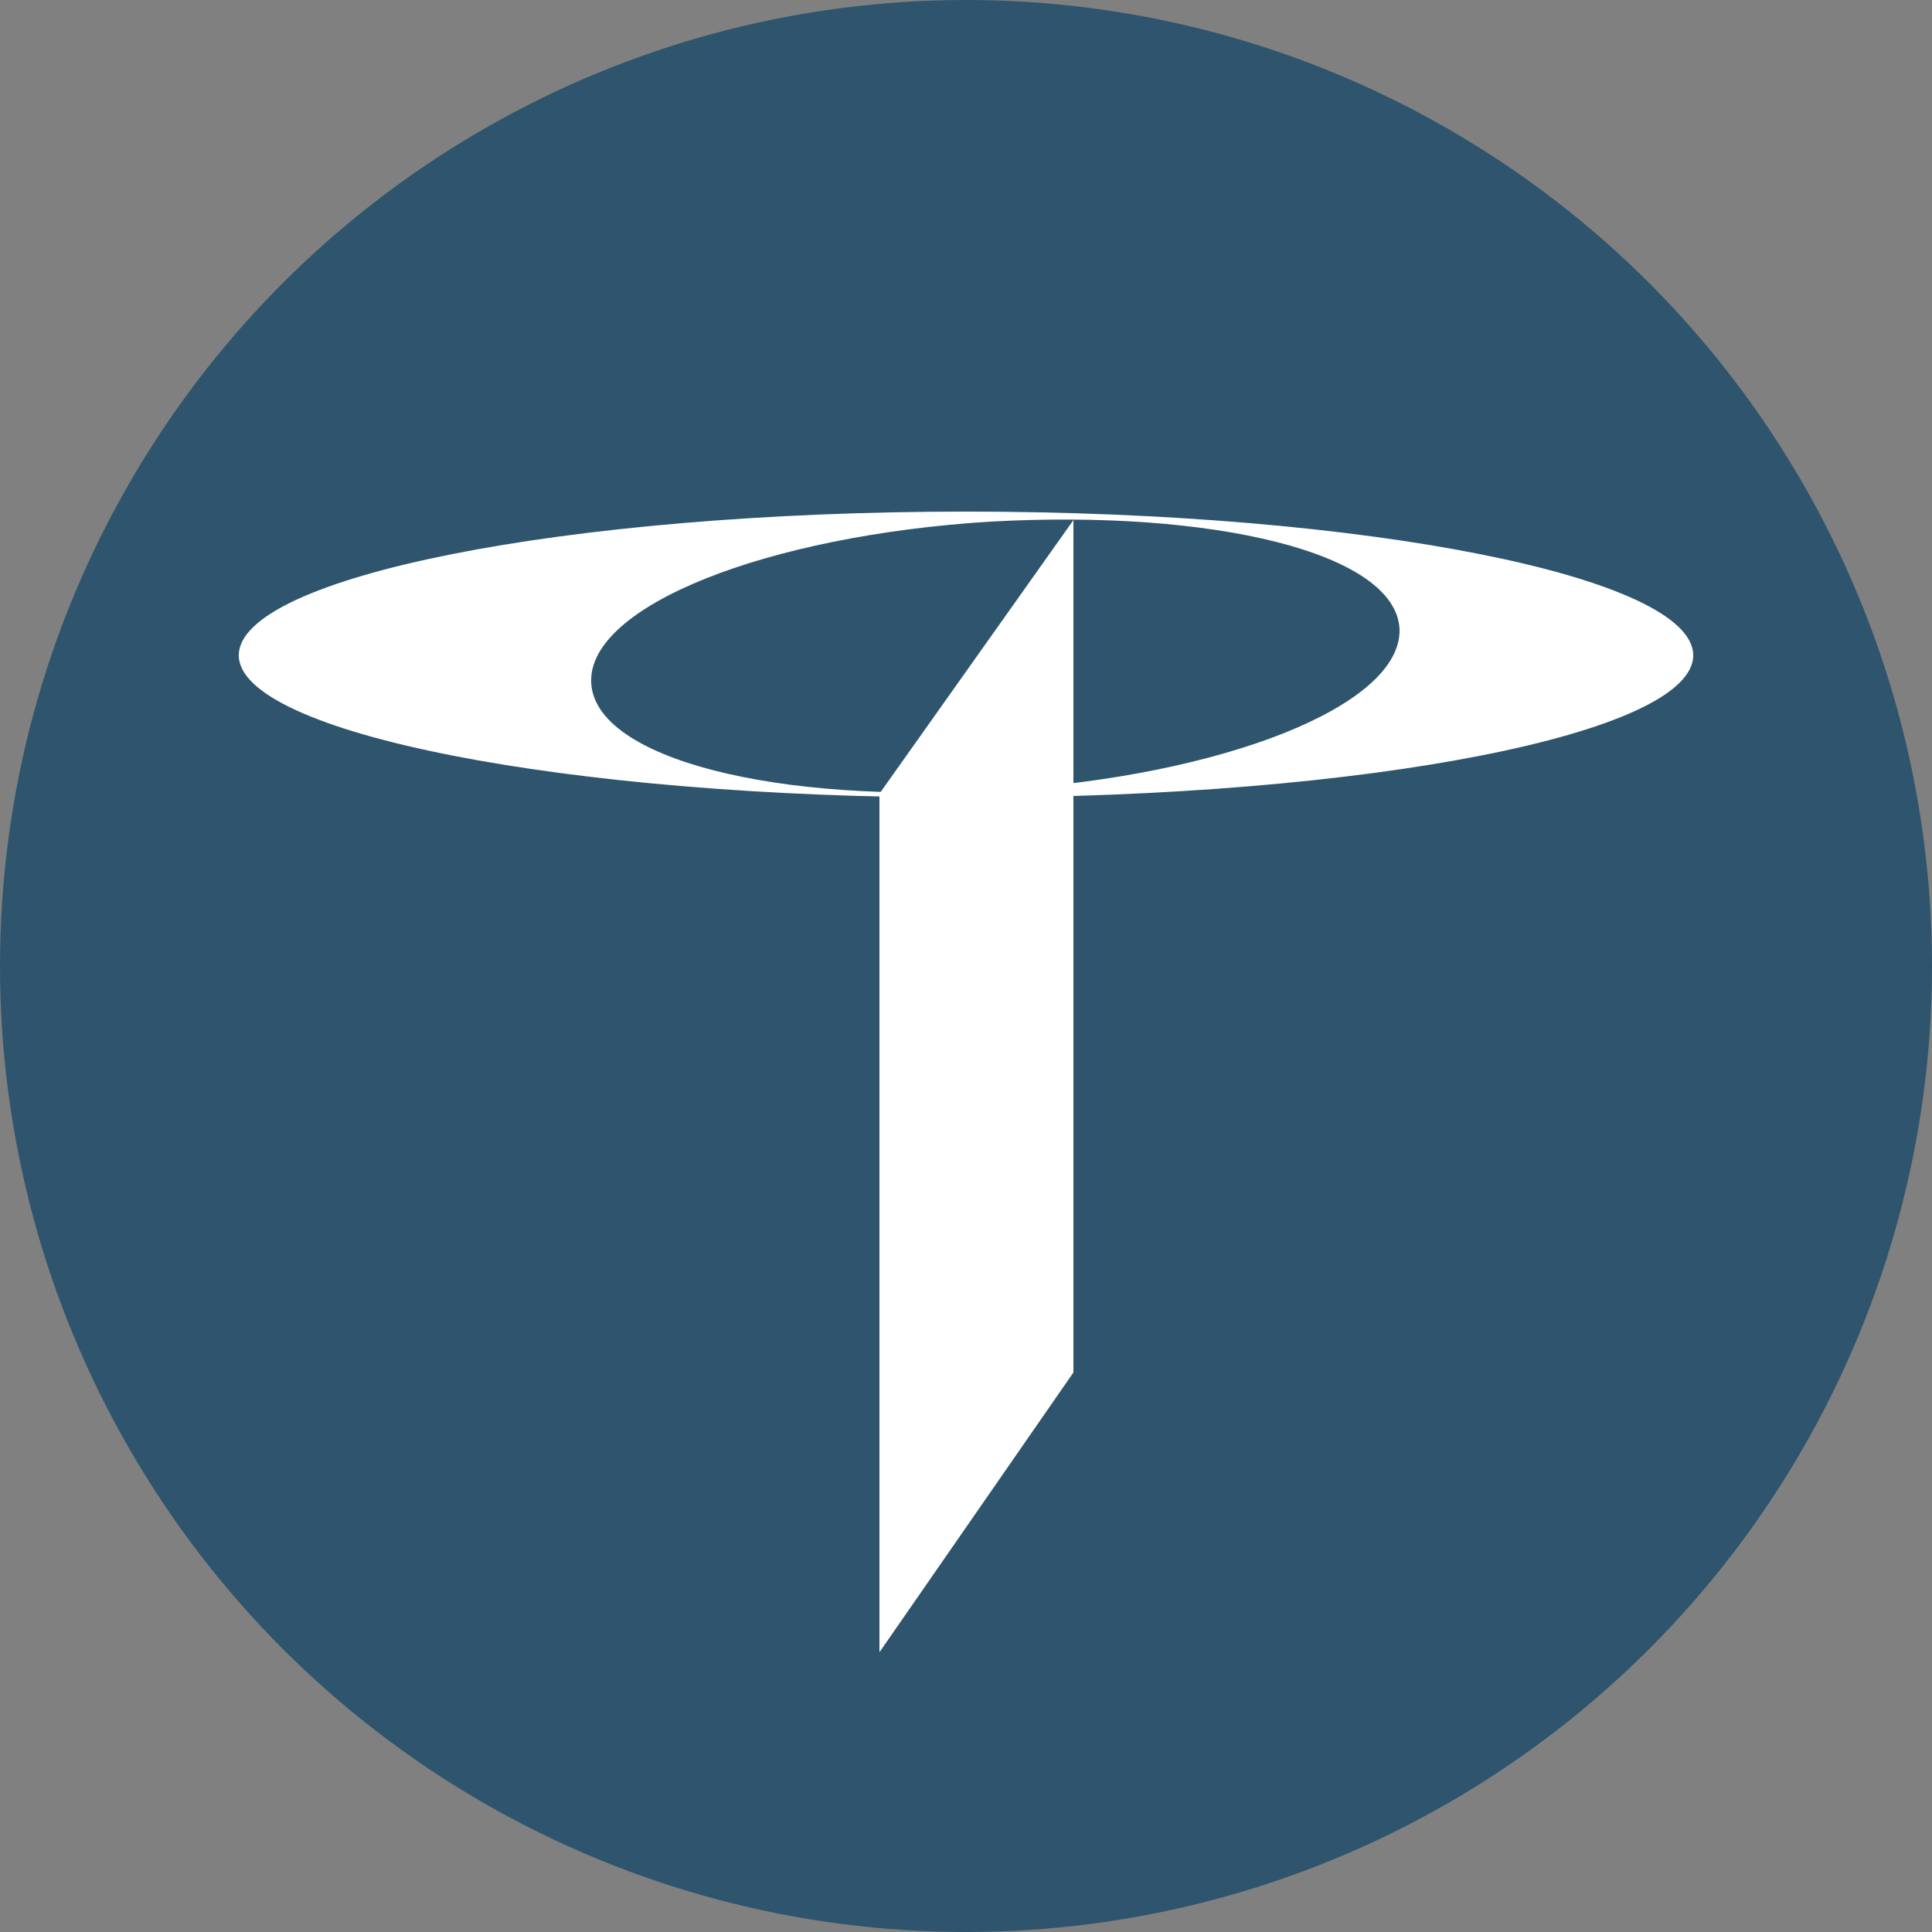
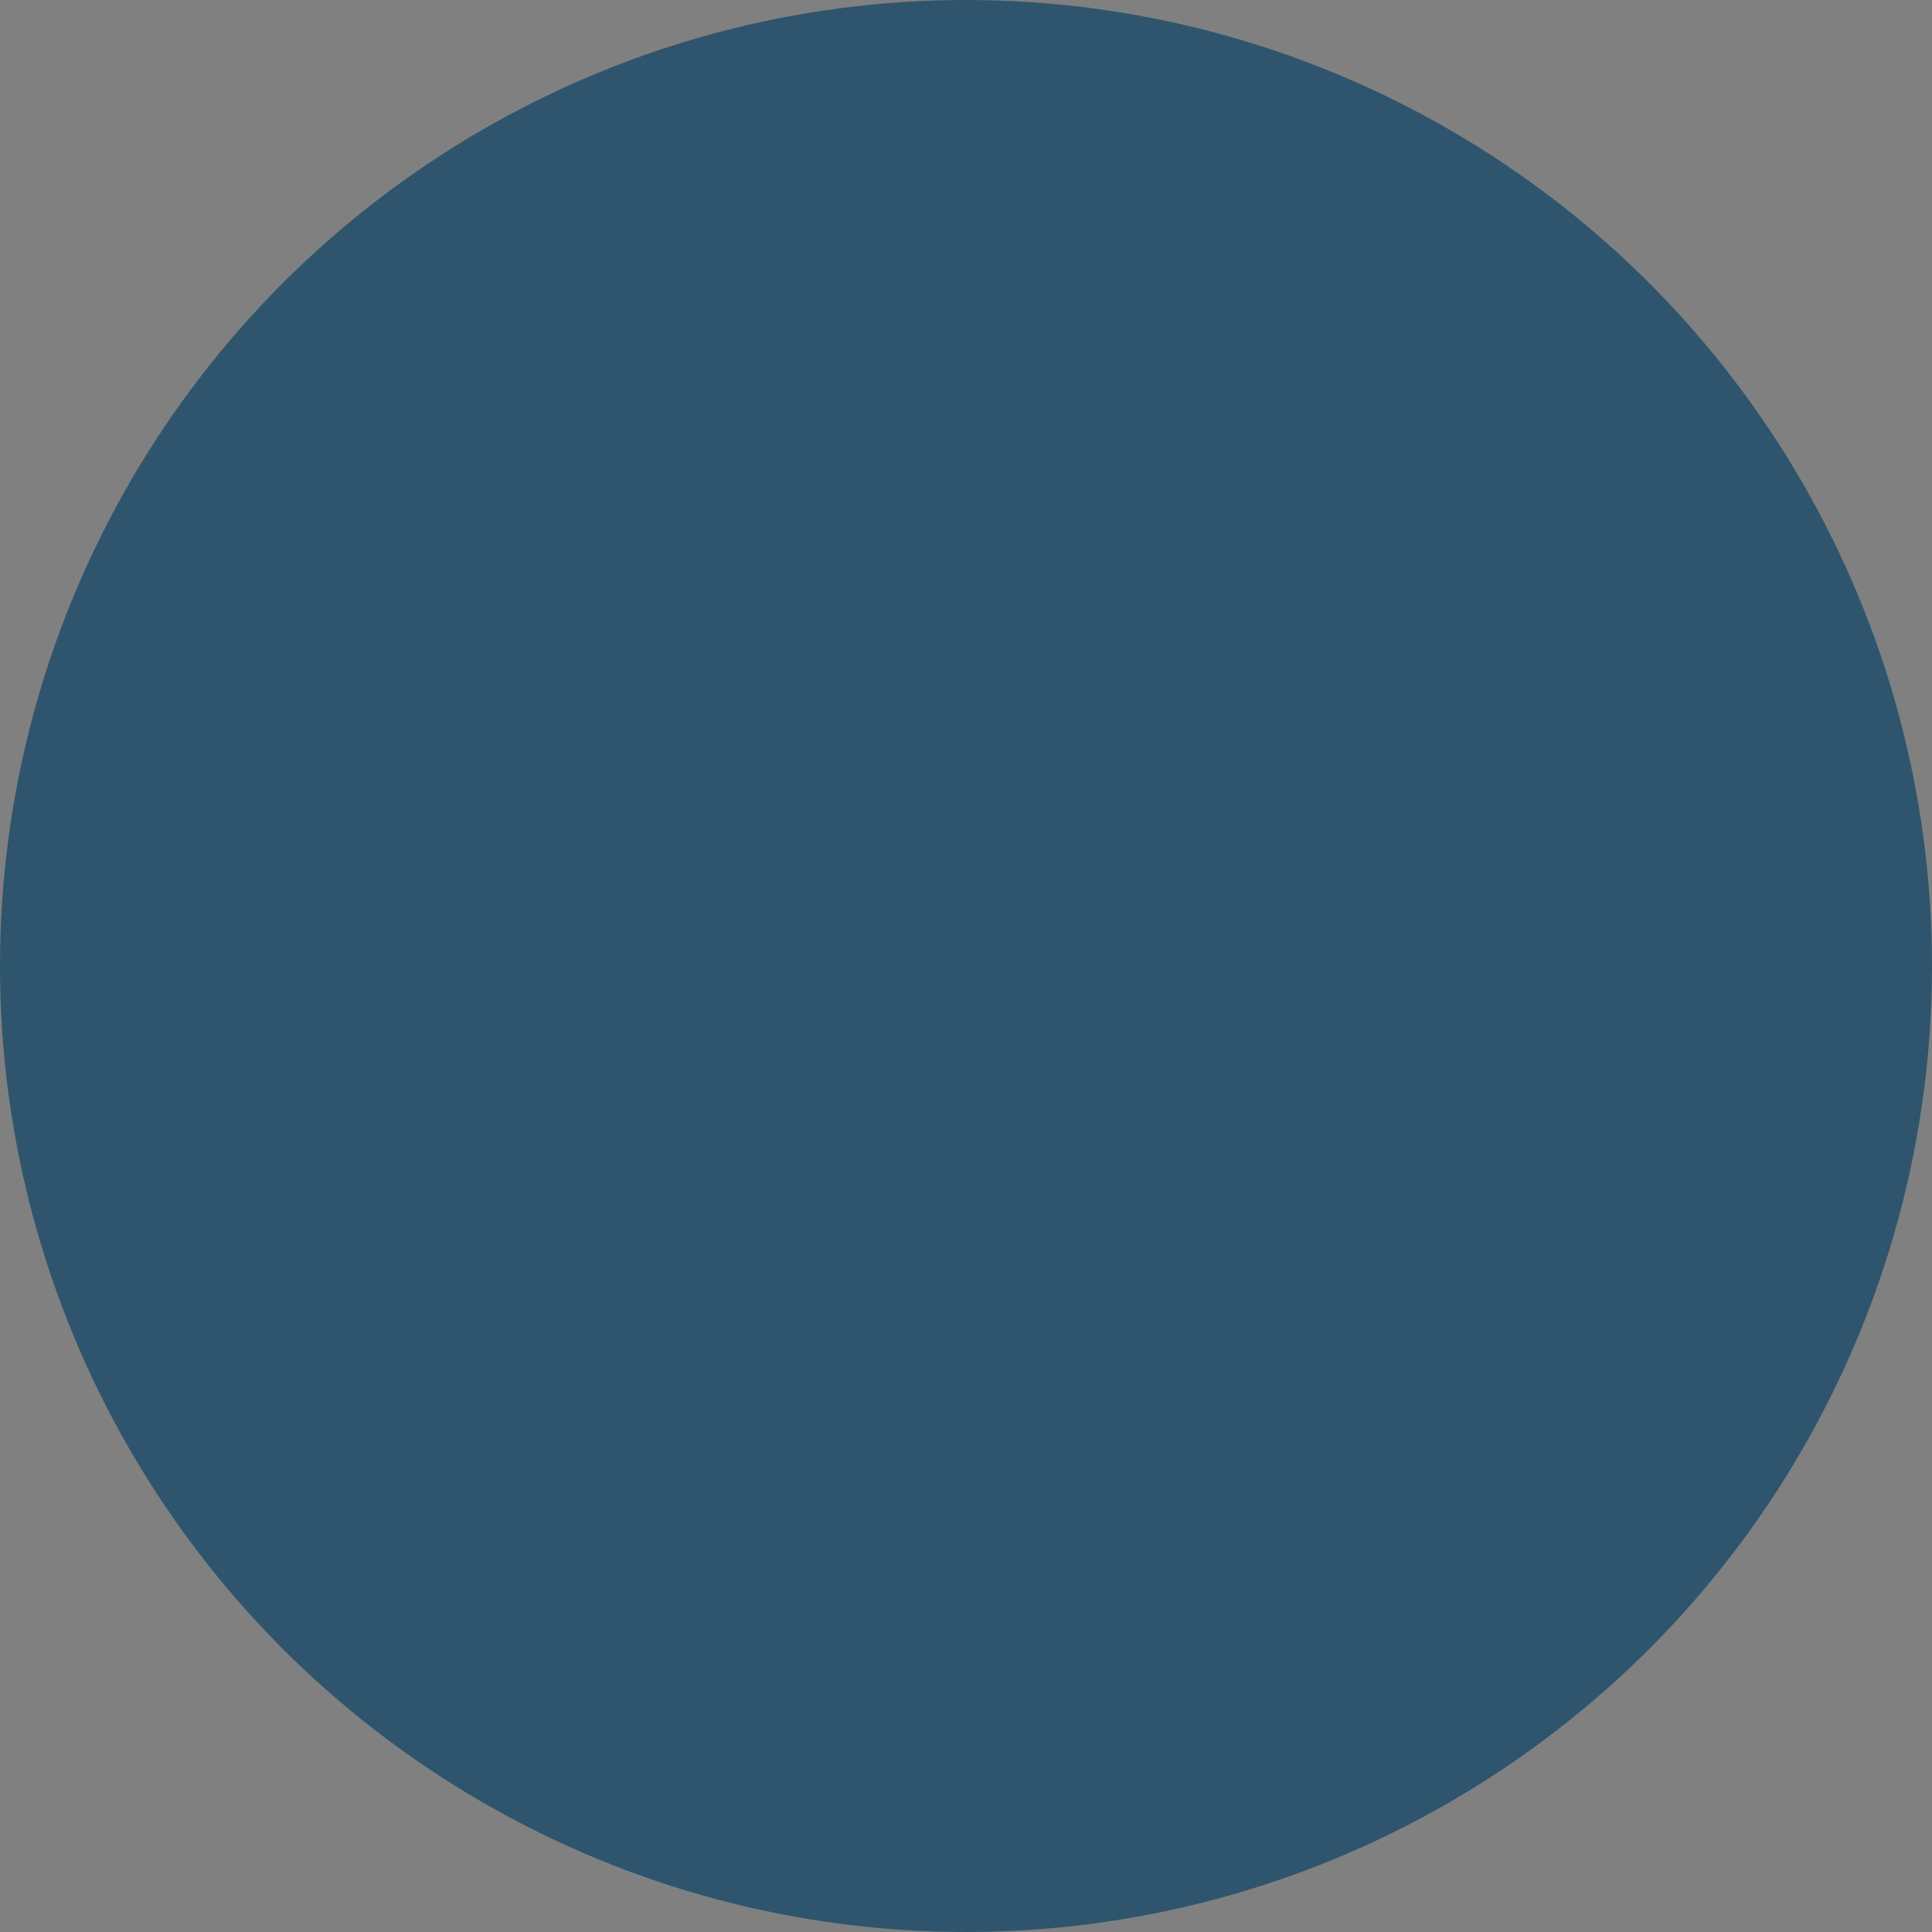
<svg xmlns="http://www.w3.org/2000/svg" version="1.1" viewBox="0 0 250 250">
  <rect x="0" y="0" width="250" height="250" fill="#808080" stroke="none" />
  <defs>
    <style>
      .cls-1 {
        fill: #fff;
        fill-rule: evenodd;
      }

      .cls-2 {
        fill: #2e556d;
      }
    </style>
  </defs>
  <g>
    <g id="svg3092">
      <circle class="cls-2" cx="125" cy="125" r="125" />
      <g>
-         <path id="path2653" class="cls-1" d="M129.5,102.2c28.8-1.8,51.9-10.9,51.6-20.8-.5-9.9-24.2-15.5-53-13.9-28.9,1.8-52,10.9-51.6,20.8.4,9.9,24.1,15.8,53,13.9M30.9,84.8c0-10.1,42.1-18.6,94.1-18.6s94.1,8.5,94.1,18.6-42.1,18.4-94.1,18.4-94.1-8.4-94.1-18.4" />
-         <path id="path2657" class="cls-1" d="M138.9,177.6v-110.3l-25.1,35.4v111.1l25.1-36.2Z" />
-       </g>
+         </g>
    </g>
  </g>
</svg>